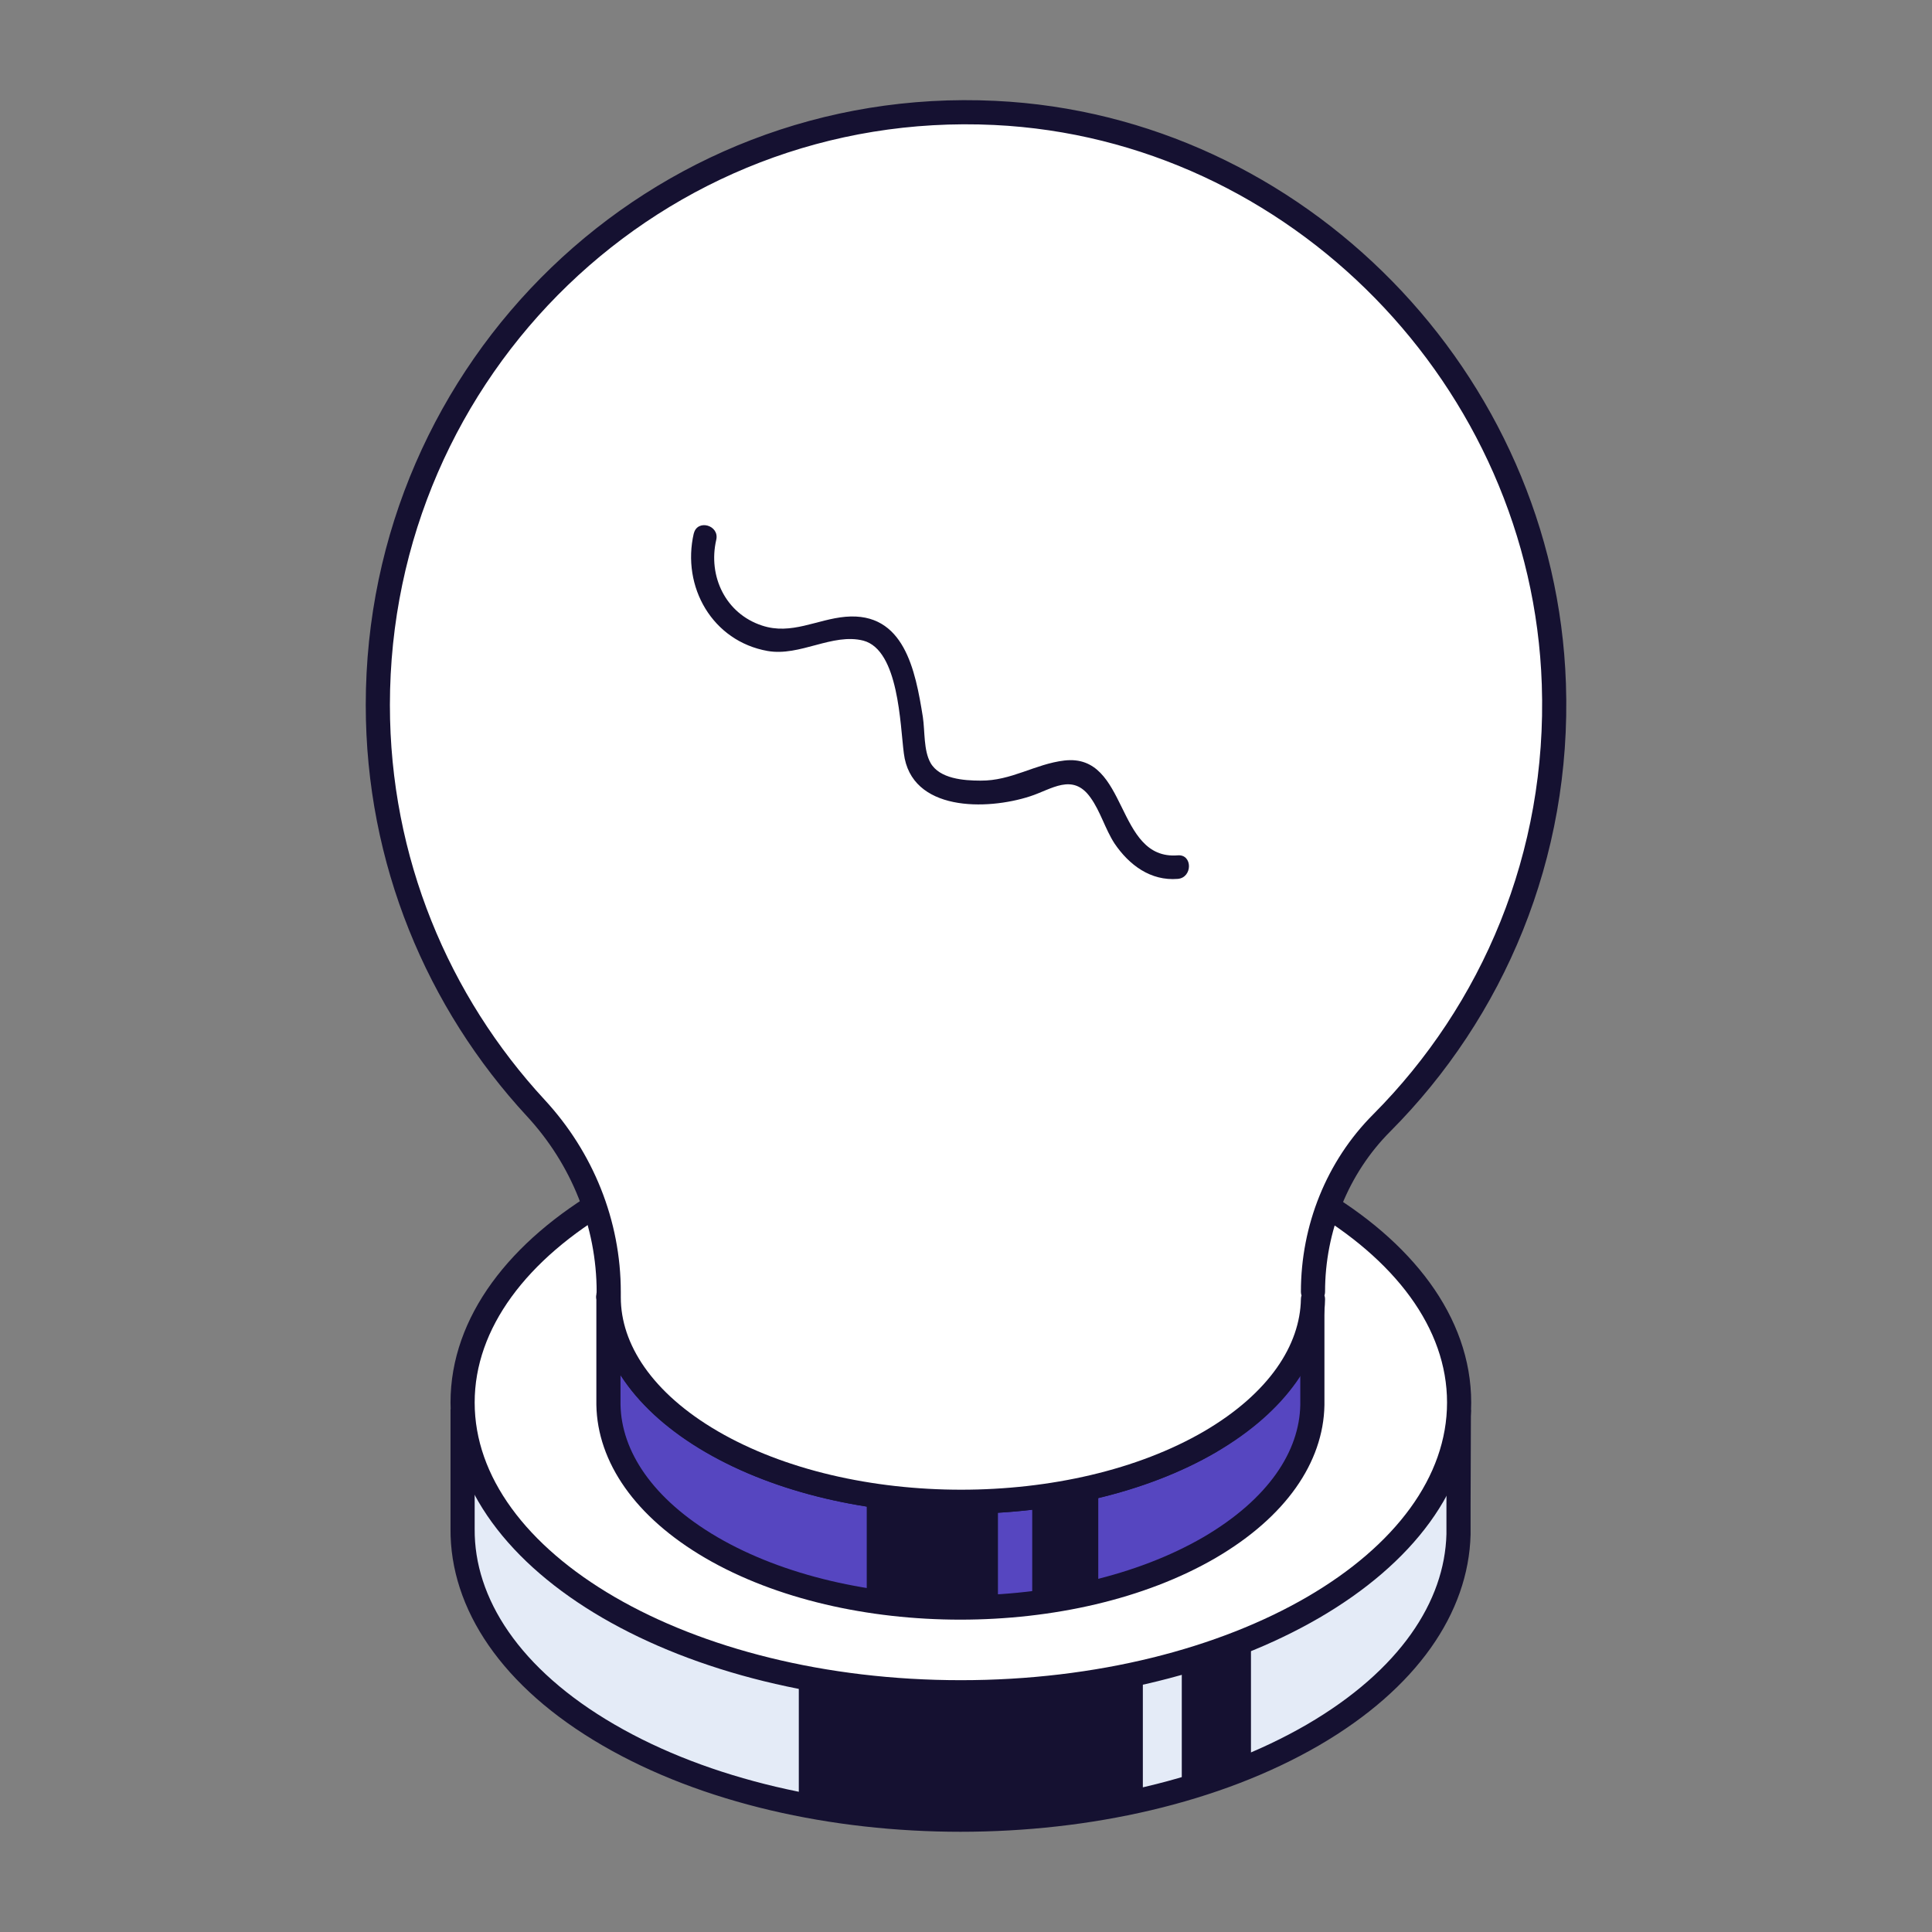
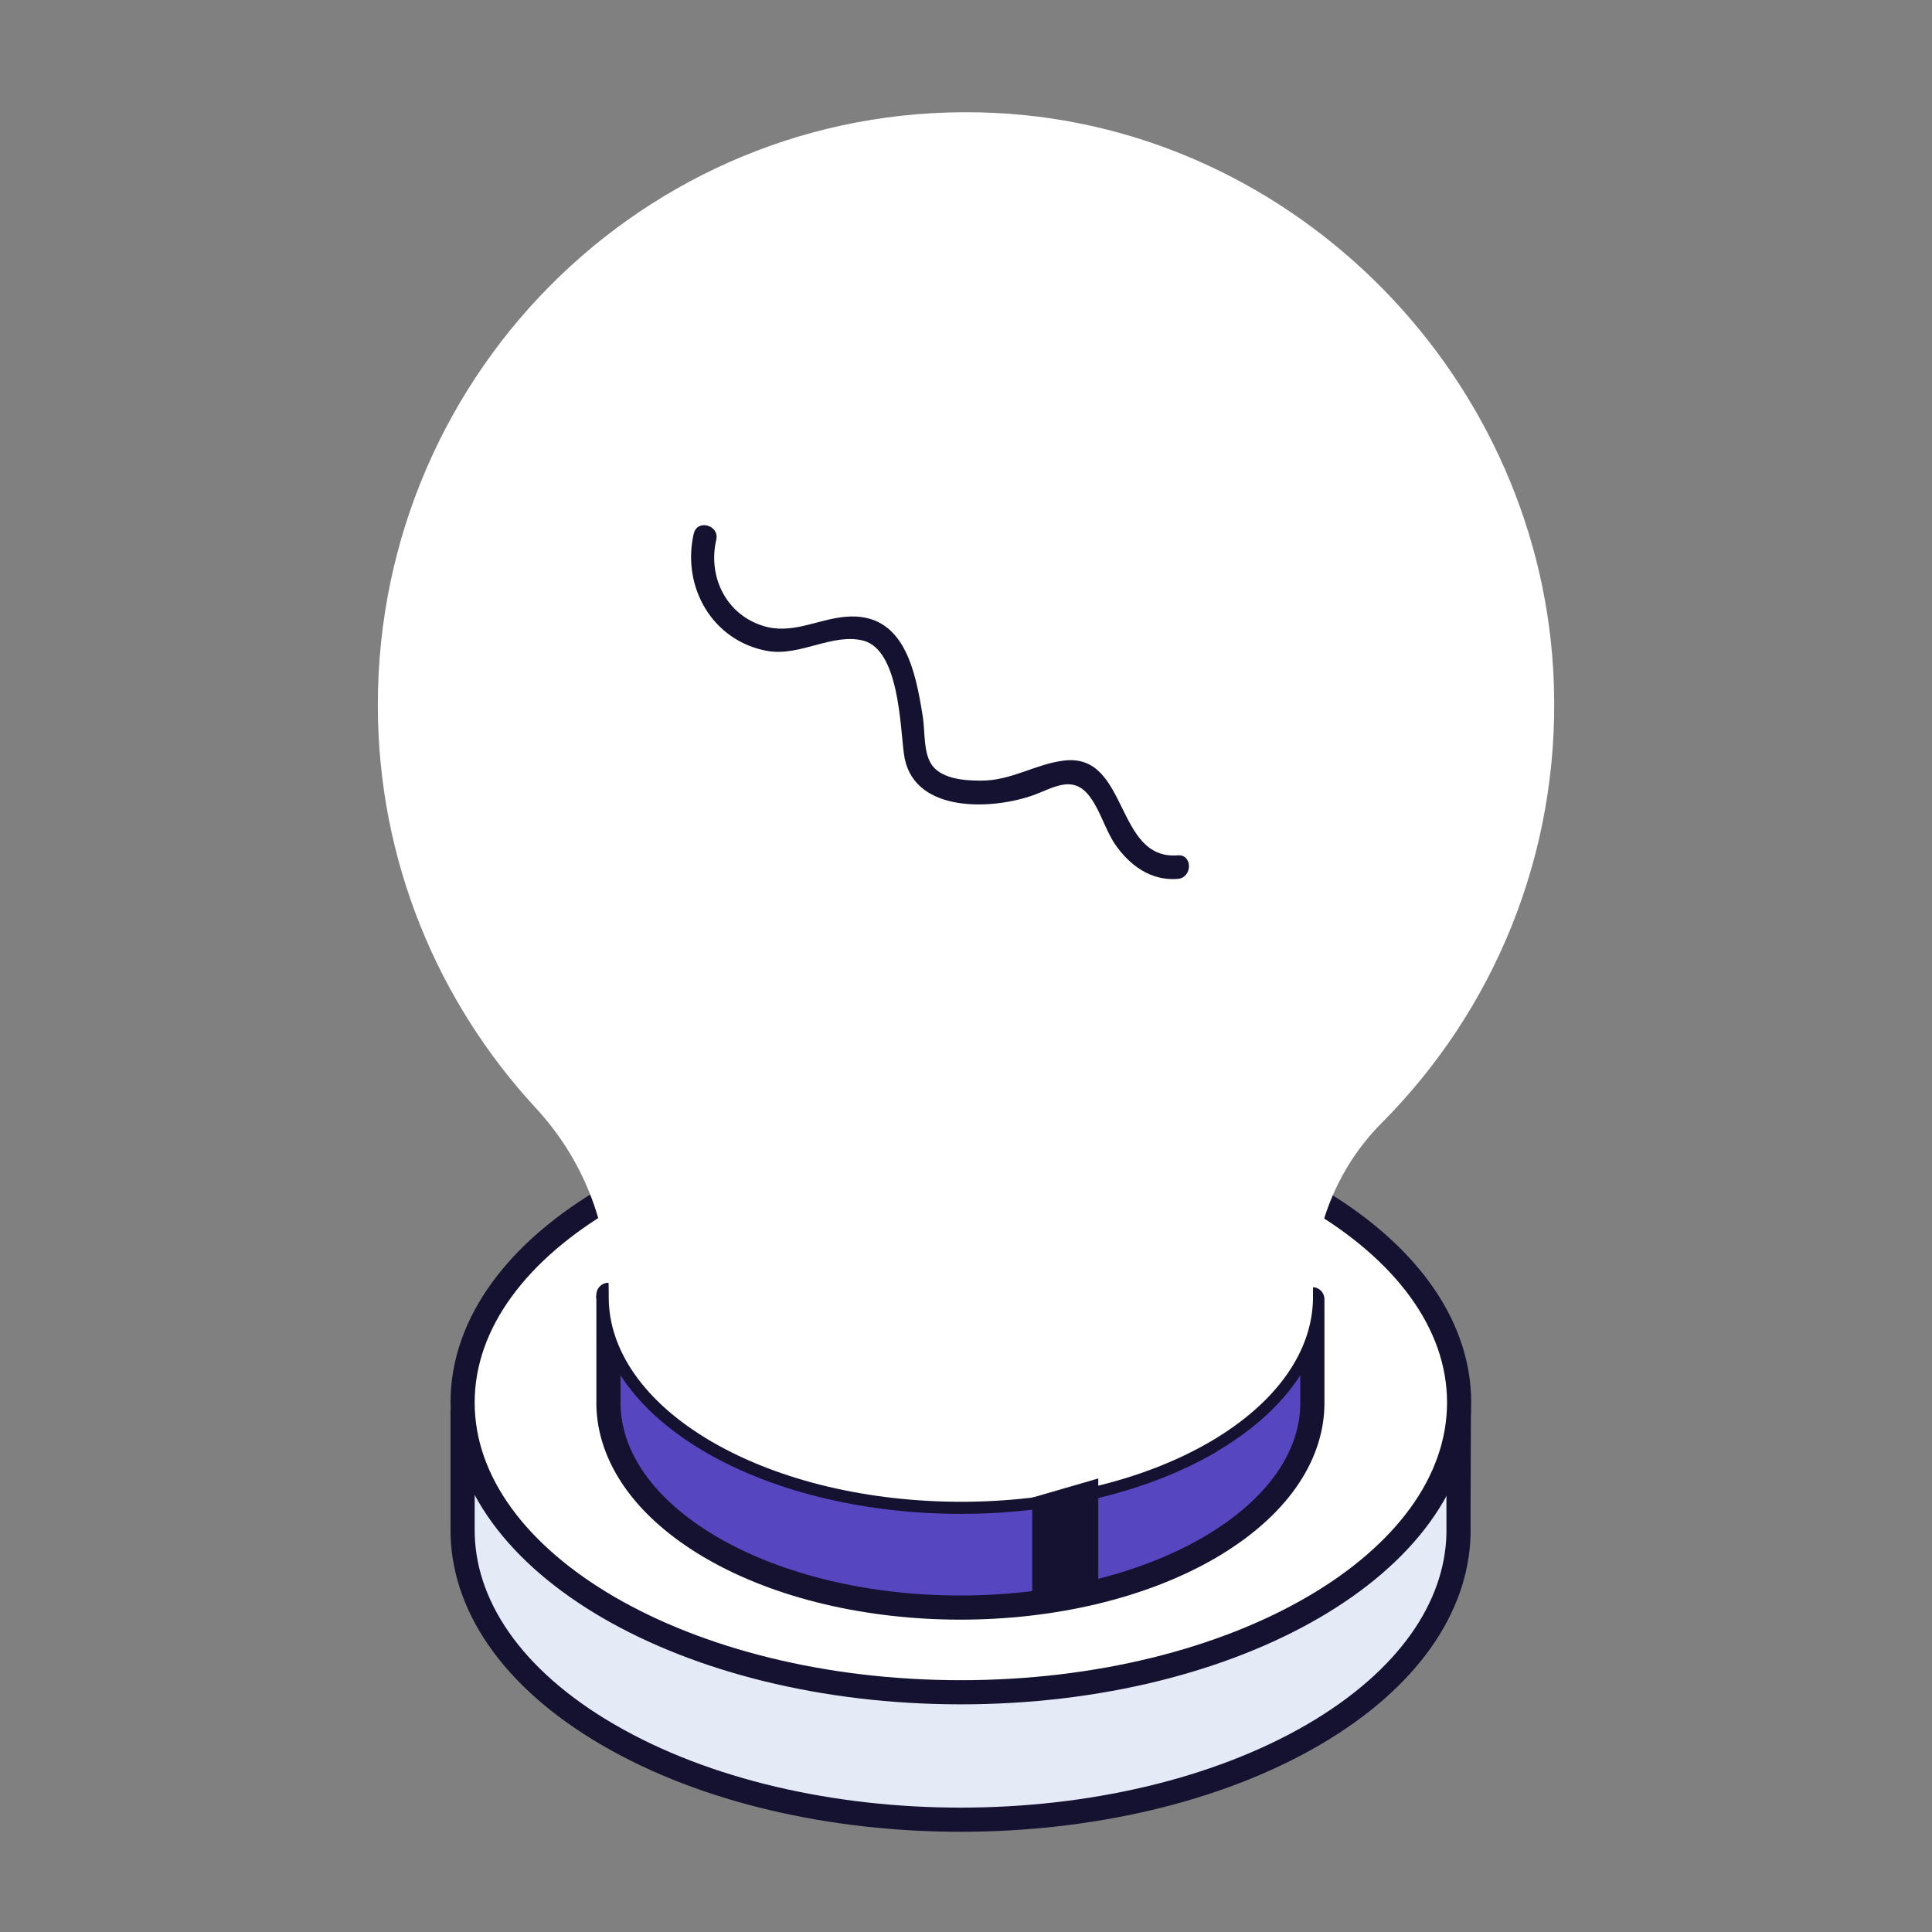
<svg xmlns="http://www.w3.org/2000/svg" width="80" height="80" viewBox="0 0 80 80" fill="none">
  <rect x="0" y="0" width="80" height="80" fill="#808080" stroke="none" />
  <g clip-path="url(#clip0_2731_1279)">
    <path d="M58.226 58.868C57.258 57.75 55.981 55.813 54.368 54.877C46.316 50.197 33.258 50.197 25.194 54.877C23.658 55.774 22.406 57.789 21.465 58.855H19.155V63.3C19.129 66.394 21.142 69.488 25.194 71.84C33.245 76.52 46.303 76.52 54.368 71.84C58.316 69.54 60.316 66.55 60.394 63.534V62.338L60.406 58.881H58.213L58.226 58.868Z" fill="#E4EBF7" stroke="#151131" stroke-miterlimit="10" />
    <path d="M39.787 70.073C51.182 70.073 60.419 64.701 60.419 58.075C60.419 51.449 51.182 46.077 39.787 46.077C28.392 46.077 19.155 51.449 19.155 58.075C19.155 64.701 28.392 70.073 39.787 70.073Z" fill="white" stroke="#151131" stroke-miterlimit="10" />
    <path d="M25.194 53.616V53.694C25.194 53.694 25.194 53.642 25.194 53.616Z" fill="#5646C0" stroke="#151131" stroke-linecap="round" stroke-linejoin="round" />
    <path d="M50.097 59.7C44.407 63.014 35.168 63.014 29.465 59.7C26.626 58.049 25.194 55.878 25.194 53.72V58.062C25.194 58.062 25.194 58.075 25.194 58.088V58.166C25.232 60.31 26.652 62.442 29.452 64.08C35.142 67.395 44.381 67.395 50.084 64.08C52.884 62.442 54.303 60.324 54.342 58.179V58.088C54.342 58.088 54.342 58.075 54.342 58.062V53.798C54.303 55.93 52.884 58.062 50.084 59.7H50.097Z" fill="#5646C0" stroke="#151131" stroke-linecap="round" stroke-linejoin="round" />
    <path d="M25.194 53.72V53.694C25.194 53.694 25.194 53.707 25.194 53.72Z" fill="#5646C0" stroke="#151131" stroke-linecap="round" stroke-linejoin="round" />
    <path d="M54.368 53.798C54.329 55.93 52.91 58.062 50.11 59.7C44.419 63.014 35.181 63.014 29.477 59.7C26.639 58.049 25.206 55.878 25.206 53.72V53.499C25.206 50.666 24.11 47.962 22.187 45.882C18.136 41.501 15.645 35.639 15.645 29.192C15.645 15.231 27.194 4 41.194 4.676C53.697 5.274 63.916 15.725 64.342 28.321C64.587 35.431 61.813 41.878 57.219 46.493C55.374 48.339 54.368 50.873 54.368 53.486" fill="white" />
-     <path d="M54.368 53.798C54.329 55.93 52.91 58.062 50.11 59.7C44.419 63.014 35.181 63.014 29.477 59.7C26.639 58.049 25.206 55.878 25.206 53.72V53.499C25.206 50.666 24.11 47.962 22.187 45.882C18.136 41.501 15.645 35.639 15.645 29.192C15.645 15.231 27.194 4 41.194 4.676C53.697 5.274 63.916 15.725 64.342 28.321C64.587 35.431 61.813 41.878 57.219 46.493C55.374 48.339 54.368 50.873 54.368 53.486" stroke="#151131" stroke-linecap="round" stroke-linejoin="round" />
    <path d="M28.729 22.081C28.213 24.304 29.503 26.553 31.787 26.956C33.129 27.19 34.471 26.202 35.748 26.527C37.219 26.917 37.271 30.011 37.426 31.193C37.723 33.611 40.858 33.559 42.652 32.974C43.542 32.688 44.419 31.986 45.155 33.026C45.568 33.598 45.761 34.326 46.148 34.924C46.755 35.821 47.645 36.484 48.768 36.393C49.387 36.341 49.387 35.366 48.768 35.418C46.161 35.626 46.742 31.18 44.071 31.492C42.858 31.635 41.877 32.337 40.6 32.324C39.903 32.324 38.91 32.246 38.535 31.596C38.239 31.076 38.303 30.283 38.213 29.686C37.903 27.749 37.439 25.331 35.013 25.539C33.826 25.643 32.768 26.306 31.555 25.903C30.045 25.409 29.31 23.862 29.658 22.354C29.8 21.743 28.871 21.483 28.729 22.094V22.081Z" fill="#151131" />
-     <path d="M33.077 69.423V74.739L35.942 75.142L41.697 75.35L47.323 74.518V69.254L44.032 69.813L39.426 70.073L33.077 69.423Z" fill="#151131" />
-     <path d="M48.935 68.825V74.102L51.8 73.101V67.759L48.935 68.825Z" fill="#151131" />
-     <path d="M35.89 61.883V66.303L39.323 66.563L41.323 66.511V62.156L37.336 61.987L35.89 61.883Z" fill="#151131" />
    <path d="M42.742 62.013V66.381L45.477 65.887V61.22L42.742 62.013Z" fill="#151131" />
  </g>
  <defs>
    <clipPath id="clip0_2731_1279">
      <rect width="50" height="72" fill="white" transform="translate(15 4)" />
    </clipPath>
  </defs>
</svg>